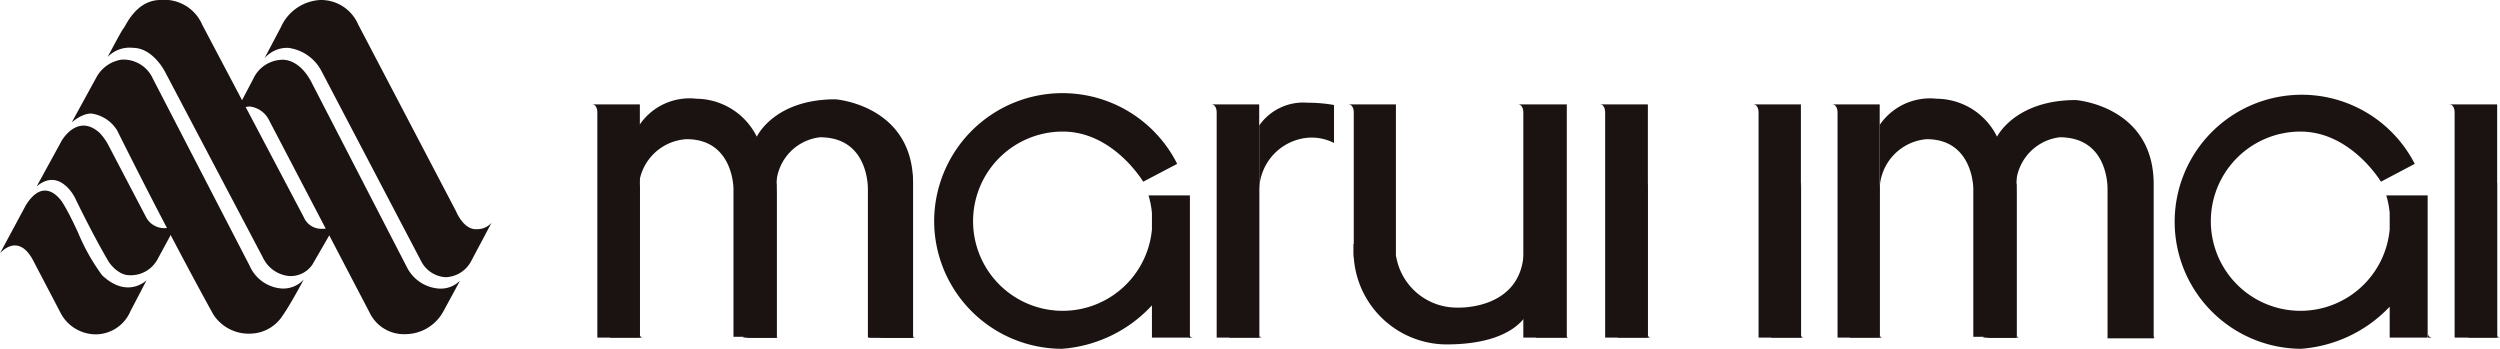
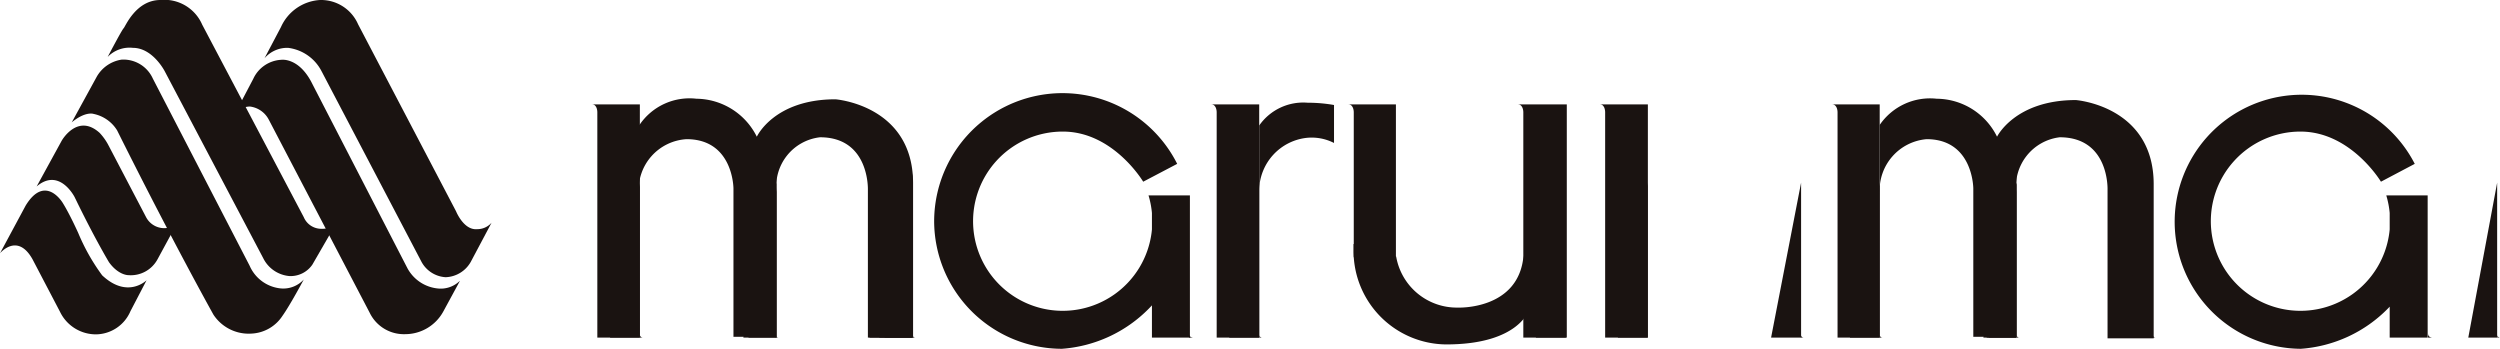
<svg xmlns="http://www.w3.org/2000/svg" width="131.67" height="18.37" viewBox="0 0 131.67 18.37">
  <path d="M31.19,5.5H33.7V17.78H31.46V5.9s0-.4-.27-.4" fill="#1a1311" />
  <path d="M33.68,6.58a3.18,3.18,0,0,1,3-1.38,3.59,3.59,0,0,1,3.18,2S40.76,5.23,44,5.23c0,0,4.07.3,4.09,4.39v8.16H45.71V10s.1-2.77-2.52-2.77a2.6,2.6,0,0,0-2.29,2.88v7.63H38.63V9.93s0-2.6-2.47-2.6a2.68,2.68,0,0,0-2.52,2.83s0,.07,0,.1l0-3.68" fill="#1a1311" />
  <path d="M62.55,11.64a7.15,7.15,0,0,1-6.62,6.73,6.74,6.74,0,0,1-6.73-6.73A6.76,6.76,0,0,1,62,8.63l-1.79.94s-1.57-2.64-4.23-2.64a4.72,4.72,0,1,0,4.51,3.36h2.18v7.49h-2V10.54" fill="#1a1311" />
  <path d="M40.89,9.62v8.16H39.15" fill="#1a1311" />
  <line x1="40.9" y1="17.48" x2="40.89" y2="17.78" fill="none" />
  <path d="M33.7,9.62v8.16H32.13" fill="#1a1311" />
  <path d="M33.7,17.78h.15a.16.16,0,0,1-.15-.15h0v.16" fill="#1a1311" />
  <path d="M40.89,9.13v8.65H39.42" fill="#1a1311" />
-   <path d="M40.89,9.62v8.16H39.31" fill="#1a1311" />
  <path d="M40.89,17.78H41a.14.14,0,0,1-.14-.14v.14" fill="#1a1311" />
  <path d="M48.06,10.15v7.63H45.79" fill="#1a1311" />
  <path d="M48.06,9.62v8.16H46.31" fill="#1a1311" />
  <line x1="48.06" y1="17.48" x2="48.06" y2="17.78" fill="none" />
  <path d="M48.06,9.13v8.65H46.59" fill="#1a1311" />
  <line x1="48.06" y1="17.78" x2="46.48" y2="17.78" fill="none" />
  <path d="M48.06,17.78h.15a.15.15,0,0,1-.15-.15h0v.16" fill="#1a1311" />
  <path d="M62.62,17.78h.22s-.22,0-.22-.21v.21" fill="#1a1311" />
  <path d="M63.8,5.5h2.52V17.78H64.08V5.9s0-.4-.28-.4" fill="#1a1311" />
  <path d="M66.32,9.62v8.16H64.74" fill="#1a1311" />
  <path d="M66.32,17.78h.15a.14.14,0,0,1-.14-.14v.14" fill="#1a1311" />
  <path d="M70.26,5.53v2a2.58,2.58,0,0,0-1.44-.27A2.81,2.81,0,0,0,66.32,10V6.61a2.83,2.83,0,0,1,2.55-1.2,8.07,8.07,0,0,1,1.39.12" fill="#1a1311" />
  <path d="M80,5.5h2.52V17.78H80.23V5.9s0-.4-.28-.4" fill="#1a1311" />
  <path d="M82.47,9.62v8.16H80.89" fill="#1a1311" />
-   <path d="M82.47,17.78h.15a.14.14,0,0,1-.14-.14v.14" fill="#1a1311" />
  <path d="M84.27,5.5h2.52V17.78H84.54V5.9s0-.4-.27-.4" fill="#1a1311" />
  <path d="M86.78,9.62v8.16H85.21" fill="#1a1311" />
-   <path d="M86.78,17.78h.15a.15.15,0,0,1-.14-.15h0v.16" fill="#1a1311" />
  <path d="M71,5.5h2.52v8.05H71.3V5.9s0-.4-.28-.4" fill="#1a1311" />
  <path d="M73.54,13.55a3.24,3.24,0,0,0,3.24,2.65s3.21.14,3.46-2.73l.3,2.82s-.5,1.85-4.37,1.85a4.92,4.92,0,0,1-4.88-5c0-.1,0-.19,0-.29l2.24.66" fill="#1a1311" />
-   <path d="M92.34,5.5h2.51V17.78H92.62V5.9s0-.4-.28-.4" fill="#1a1311" />
  <path d="M94.86,9.62v8.16H93.28" fill="#1a1311" />
  <path d="M94.86,17.78H95a.15.15,0,0,1-.15-.14v.14" fill="#1a1311" />
  <path d="M96.5,5.5H99V17.78H96.78V5.9s0-.4-.28-.4" fill="#1a1311" />
  <path d="M99,6.58a3.21,3.21,0,0,1,3-1.38,3.57,3.57,0,0,1,3.18,2s.94-1.93,4.15-1.93c0,0,4.07.3,4.1,4.39v8.16H111V10s.11-2.77-2.52-2.77a2.62,2.62,0,0,0-2.29,2.88v7.63h-2.26V9.93s0-2.6-2.46-2.6A2.7,2.7,0,0,0,99,10.16a.38.38,0,0,1,0,.1l0-3.68" fill="#1a1311" />
  <path d="M106.2,9.62v8.16h-1.74" fill="#1a1311" />
  <line x1="106.21" y1="17.48" x2="106.2" y2="17.78" fill="none" />
  <path d="M99,9.62v8.16H97.43" fill="#1a1311" />
  <path d="M99,17.78h.15a.15.15,0,0,1-.15-.15h0v.16" fill="#1a1311" />
  <path d="M106.2,9.13v8.65h-1.46" fill="#1a1311" />
  <path d="M106.2,9.62v8.16h-1.57" fill="#1a1311" />
  <path d="M106.2,17.78h.15a.14.14,0,0,1-.14-.14v.14" fill="#1a1311" />
  <path d="M113.38,10.15v7.63h-2.27" fill="#1a1311" />
  <path d="M113.38,9.62v8.16h-1.75" fill="#1a1311" />
  <line x1="113.38" y1="17.48" x2="113.37" y2="17.78" fill="none" />
  <path d="M113.38,9.13v8.65h-1.47" fill="#1a1311" />
  <line x1="113.37" y1="17.78" x2="111.79" y2="17.78" fill="none" />
  <path d="M113.38,17.78h.15a.15.15,0,0,1-.15-.14v.14" fill="#1a1311" />
  <path d="M127.8,11.64a7.14,7.14,0,0,1-6.62,6.73,6.69,6.69,0,1,1,6-9.74l-1.78.94s-1.58-2.64-4.24-2.64a4.72,4.72,0,1,0,4.52,3.36h2.18v7.49h-2V10.54" fill="#1a1311" />
  <path d="M127.88,17.78h.22s-.22,0-.22-.21v.21" fill="#1a1311" />
-   <path d="M129,5.5h2.52V17.78h-2.24V5.9s0-.4-.28-.4" fill="#1a1311" />
  <path d="M131.52,9.62v8.16H130" fill="#1a1311" />
  <path d="M131.52,17.78h.15a.14.14,0,0,1-.14-.14v.14" fill="#1a1311" />
  <path d="M7.72,14.76s-1,1-2.34-.26a10.66,10.66,0,0,1-1.26-2.23s-.45-1-.82-1.59c0,0-.92-1.54-1.95.15L0,13.34s.91-1.11,1.71.31l1.45,2.77a2.1,2.1,0,0,0,1.9,1.19,2,2,0,0,0,1.81-1.22l.85-1.63" fill="#1a1311" />
  <path d="M1.93,9.82,3.25,7.41s.83-1.47,2-.41a3,3,0,0,1,.44.61l2,3.82A1.08,1.08,0,0,0,8.84,12l.64-.31L9,12.36l-.7,1.29a1.6,1.6,0,0,1-1.56.84s-.51,0-1-.68c0,0-.75-1.24-1.81-3.43,0,0-.8-1.58-2-.56" fill="#1a1311" />
  <path d="M3.77,6.46,5.09,4.05a1.82,1.82,0,0,1,1.32-.91,1.7,1.7,0,0,1,1.64,1L13.15,14a2,2,0,0,0,1.63,1.19A1.46,1.46,0,0,0,16,14.72s-.72,1.35-1.12,1.91a2.06,2.06,0,0,1-1.64.94,2.22,2.22,0,0,1-2-1s-2.2-3.94-5.07-9.7A1.9,1.9,0,0,0,4.93,6s-.42-.16-1.16.45" fill="#1a1311" />
  <path d="M5.67,3s.75-1.43.84-1.51S7.15,0,8.45,0a2.17,2.17,0,0,1,2.2,1.3L16,11.44a1,1,0,0,0,.9.61,1.16,1.16,0,0,0,.76-.23l-.32.58-.89,1.54a1.39,1.39,0,0,1-1.2.6,1.7,1.7,0,0,1-1.39-.95L8.68,3.76S8.05,2.52,7,2.52A1.6,1.6,0,0,0,5.67,3" fill="#1a1311" />
  <path d="M24.22,14.8l-.88,1.62a2.29,2.29,0,0,1-2,1.18,2,2,0,0,1-1.87-1.13L14.16,6.31a1.3,1.3,0,0,0-1-.7,1.12,1.12,0,0,0-.64.22l.2-.5.62-1.18a1.72,1.72,0,0,1,1.47-1s.95-.15,1.65,1.29l5,9.69a2.05,2.05,0,0,0,1.68,1.07,1.44,1.44,0,0,0,1.06-.39" fill="#1a1311" />
  <path d="M13.93,3.07l.87-1.65A2.41,2.41,0,0,1,16.86,0a2.13,2.13,0,0,1,2,1.28l5.16,9.85s.4,1,1.1.94a1,1,0,0,0,.77-.34L24.79,13.8a1.58,1.58,0,0,1-1.32.8,1.55,1.55,0,0,1-1.26-.79L16.93,3.74a2.3,2.3,0,0,0-1.76-1.22,1.58,1.58,0,0,0-1.24.55" fill="#1a1311" />
</svg>